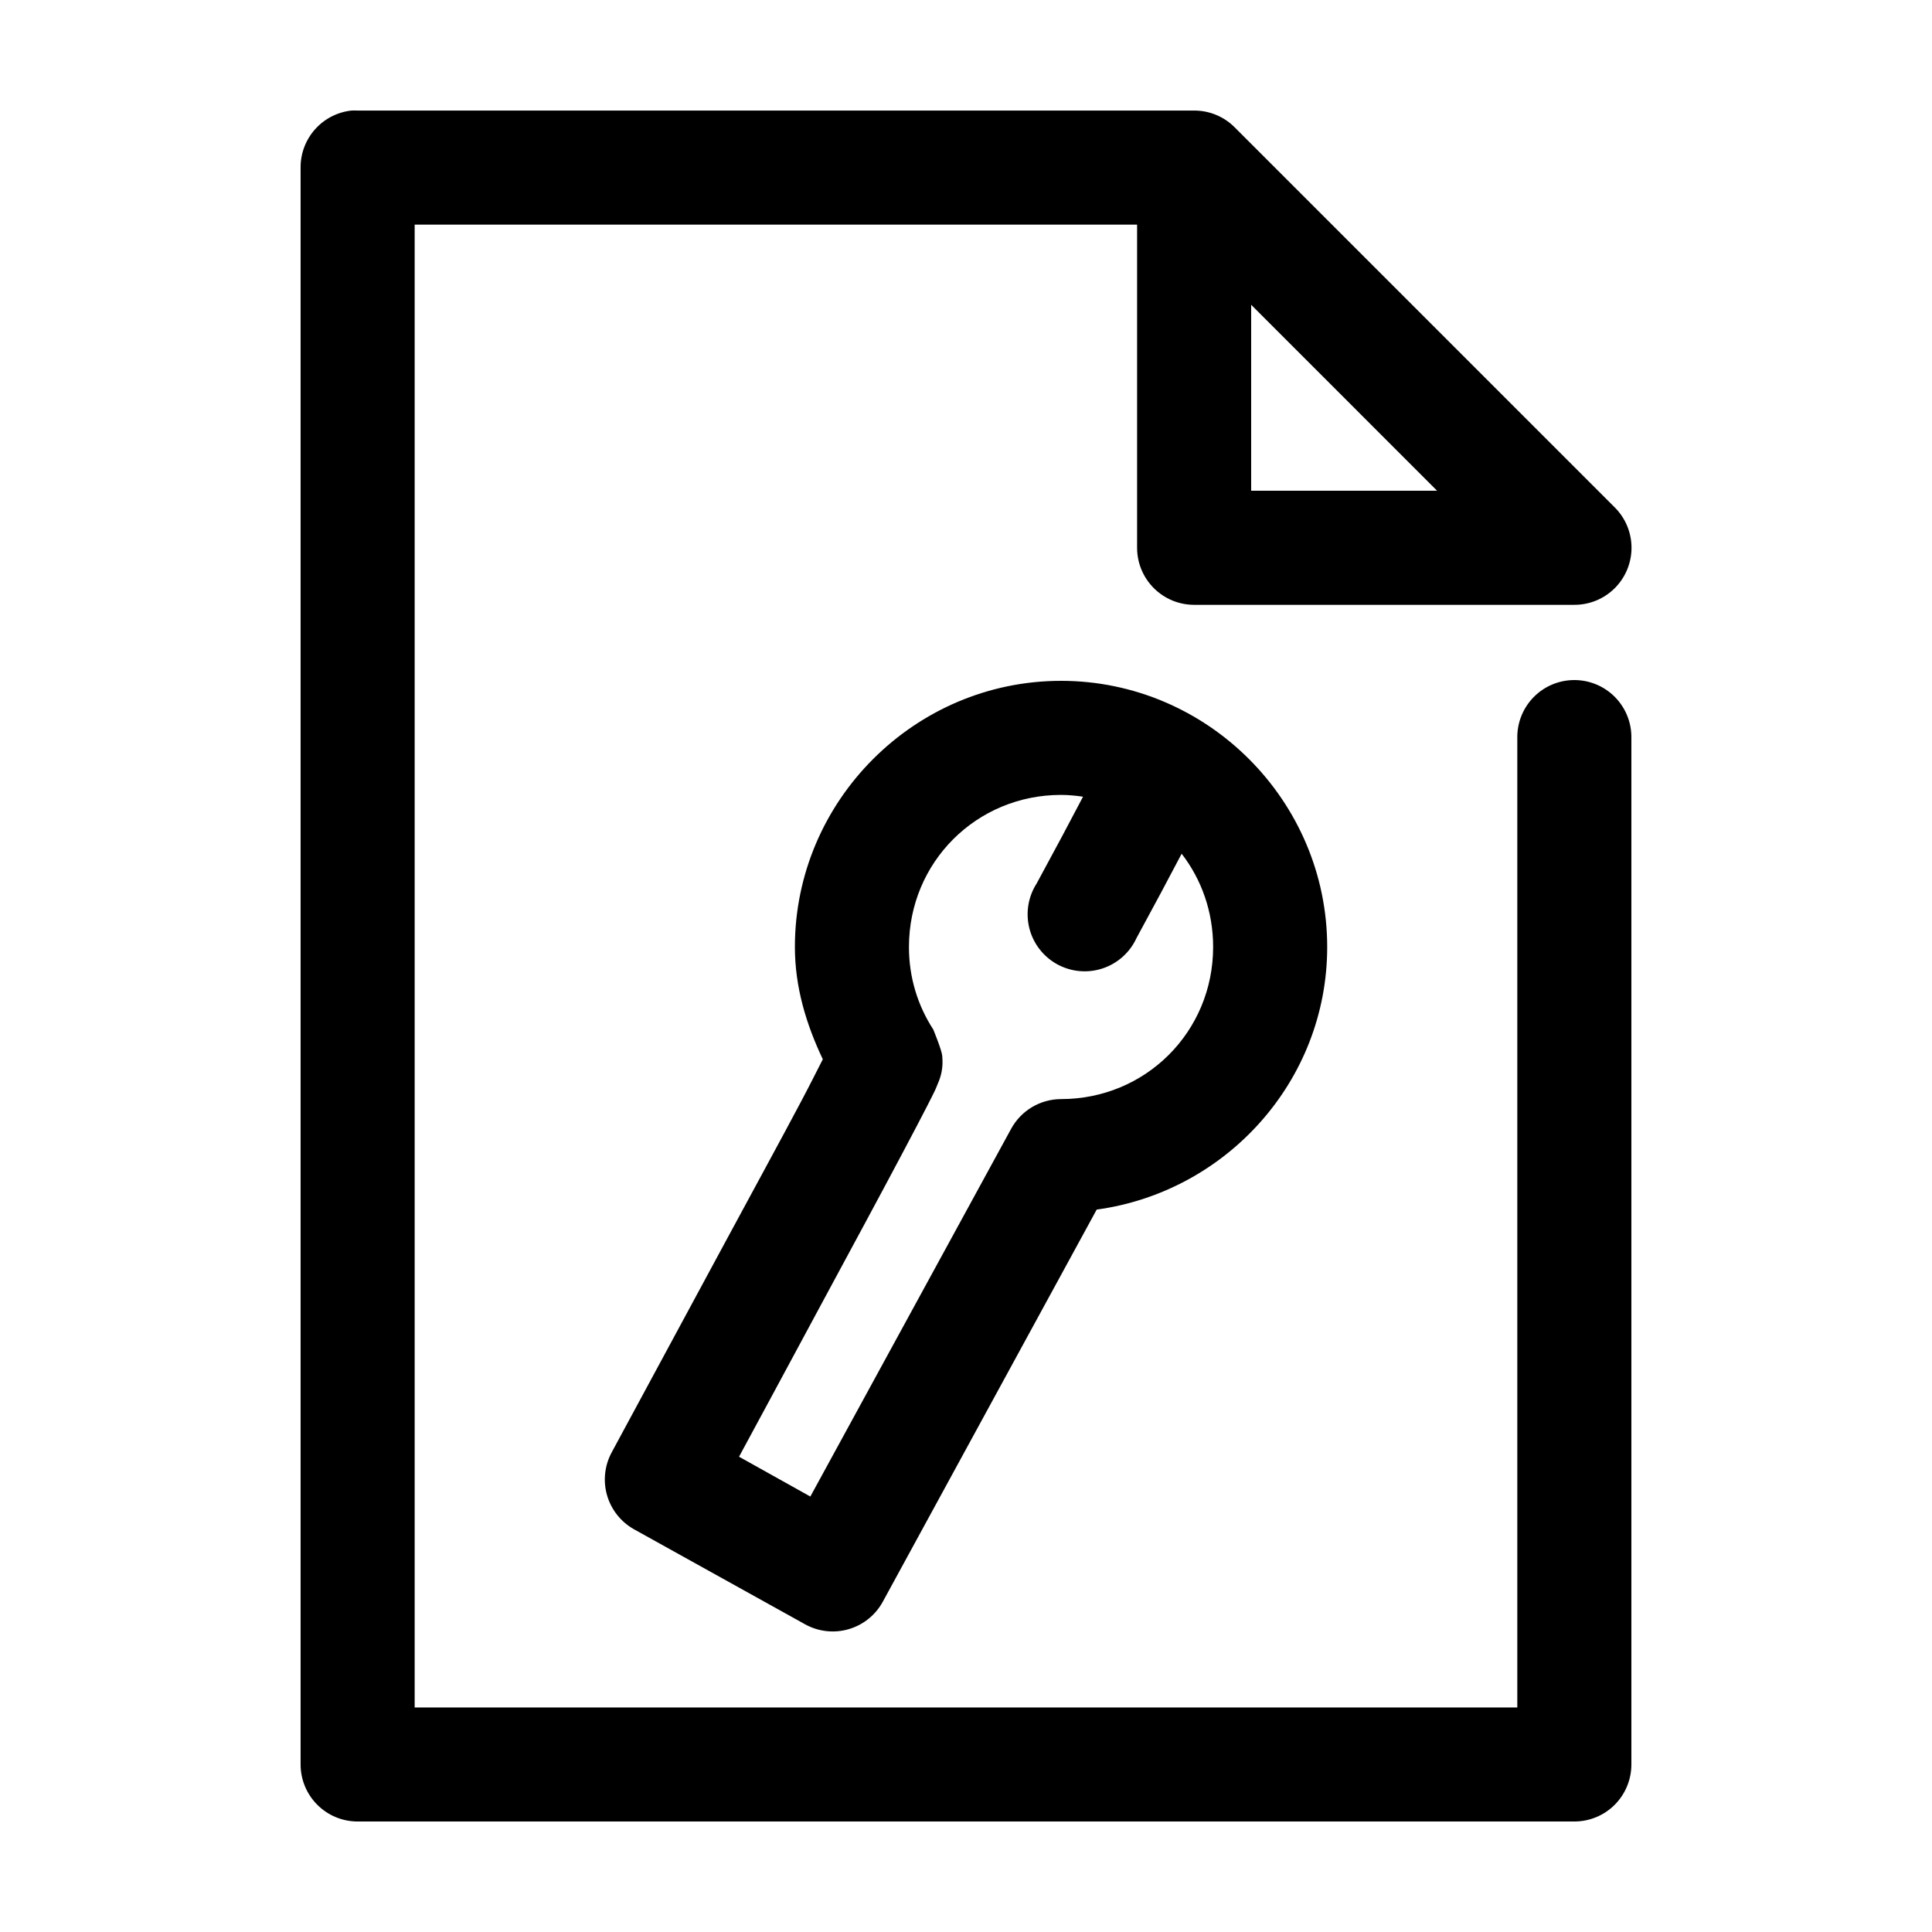
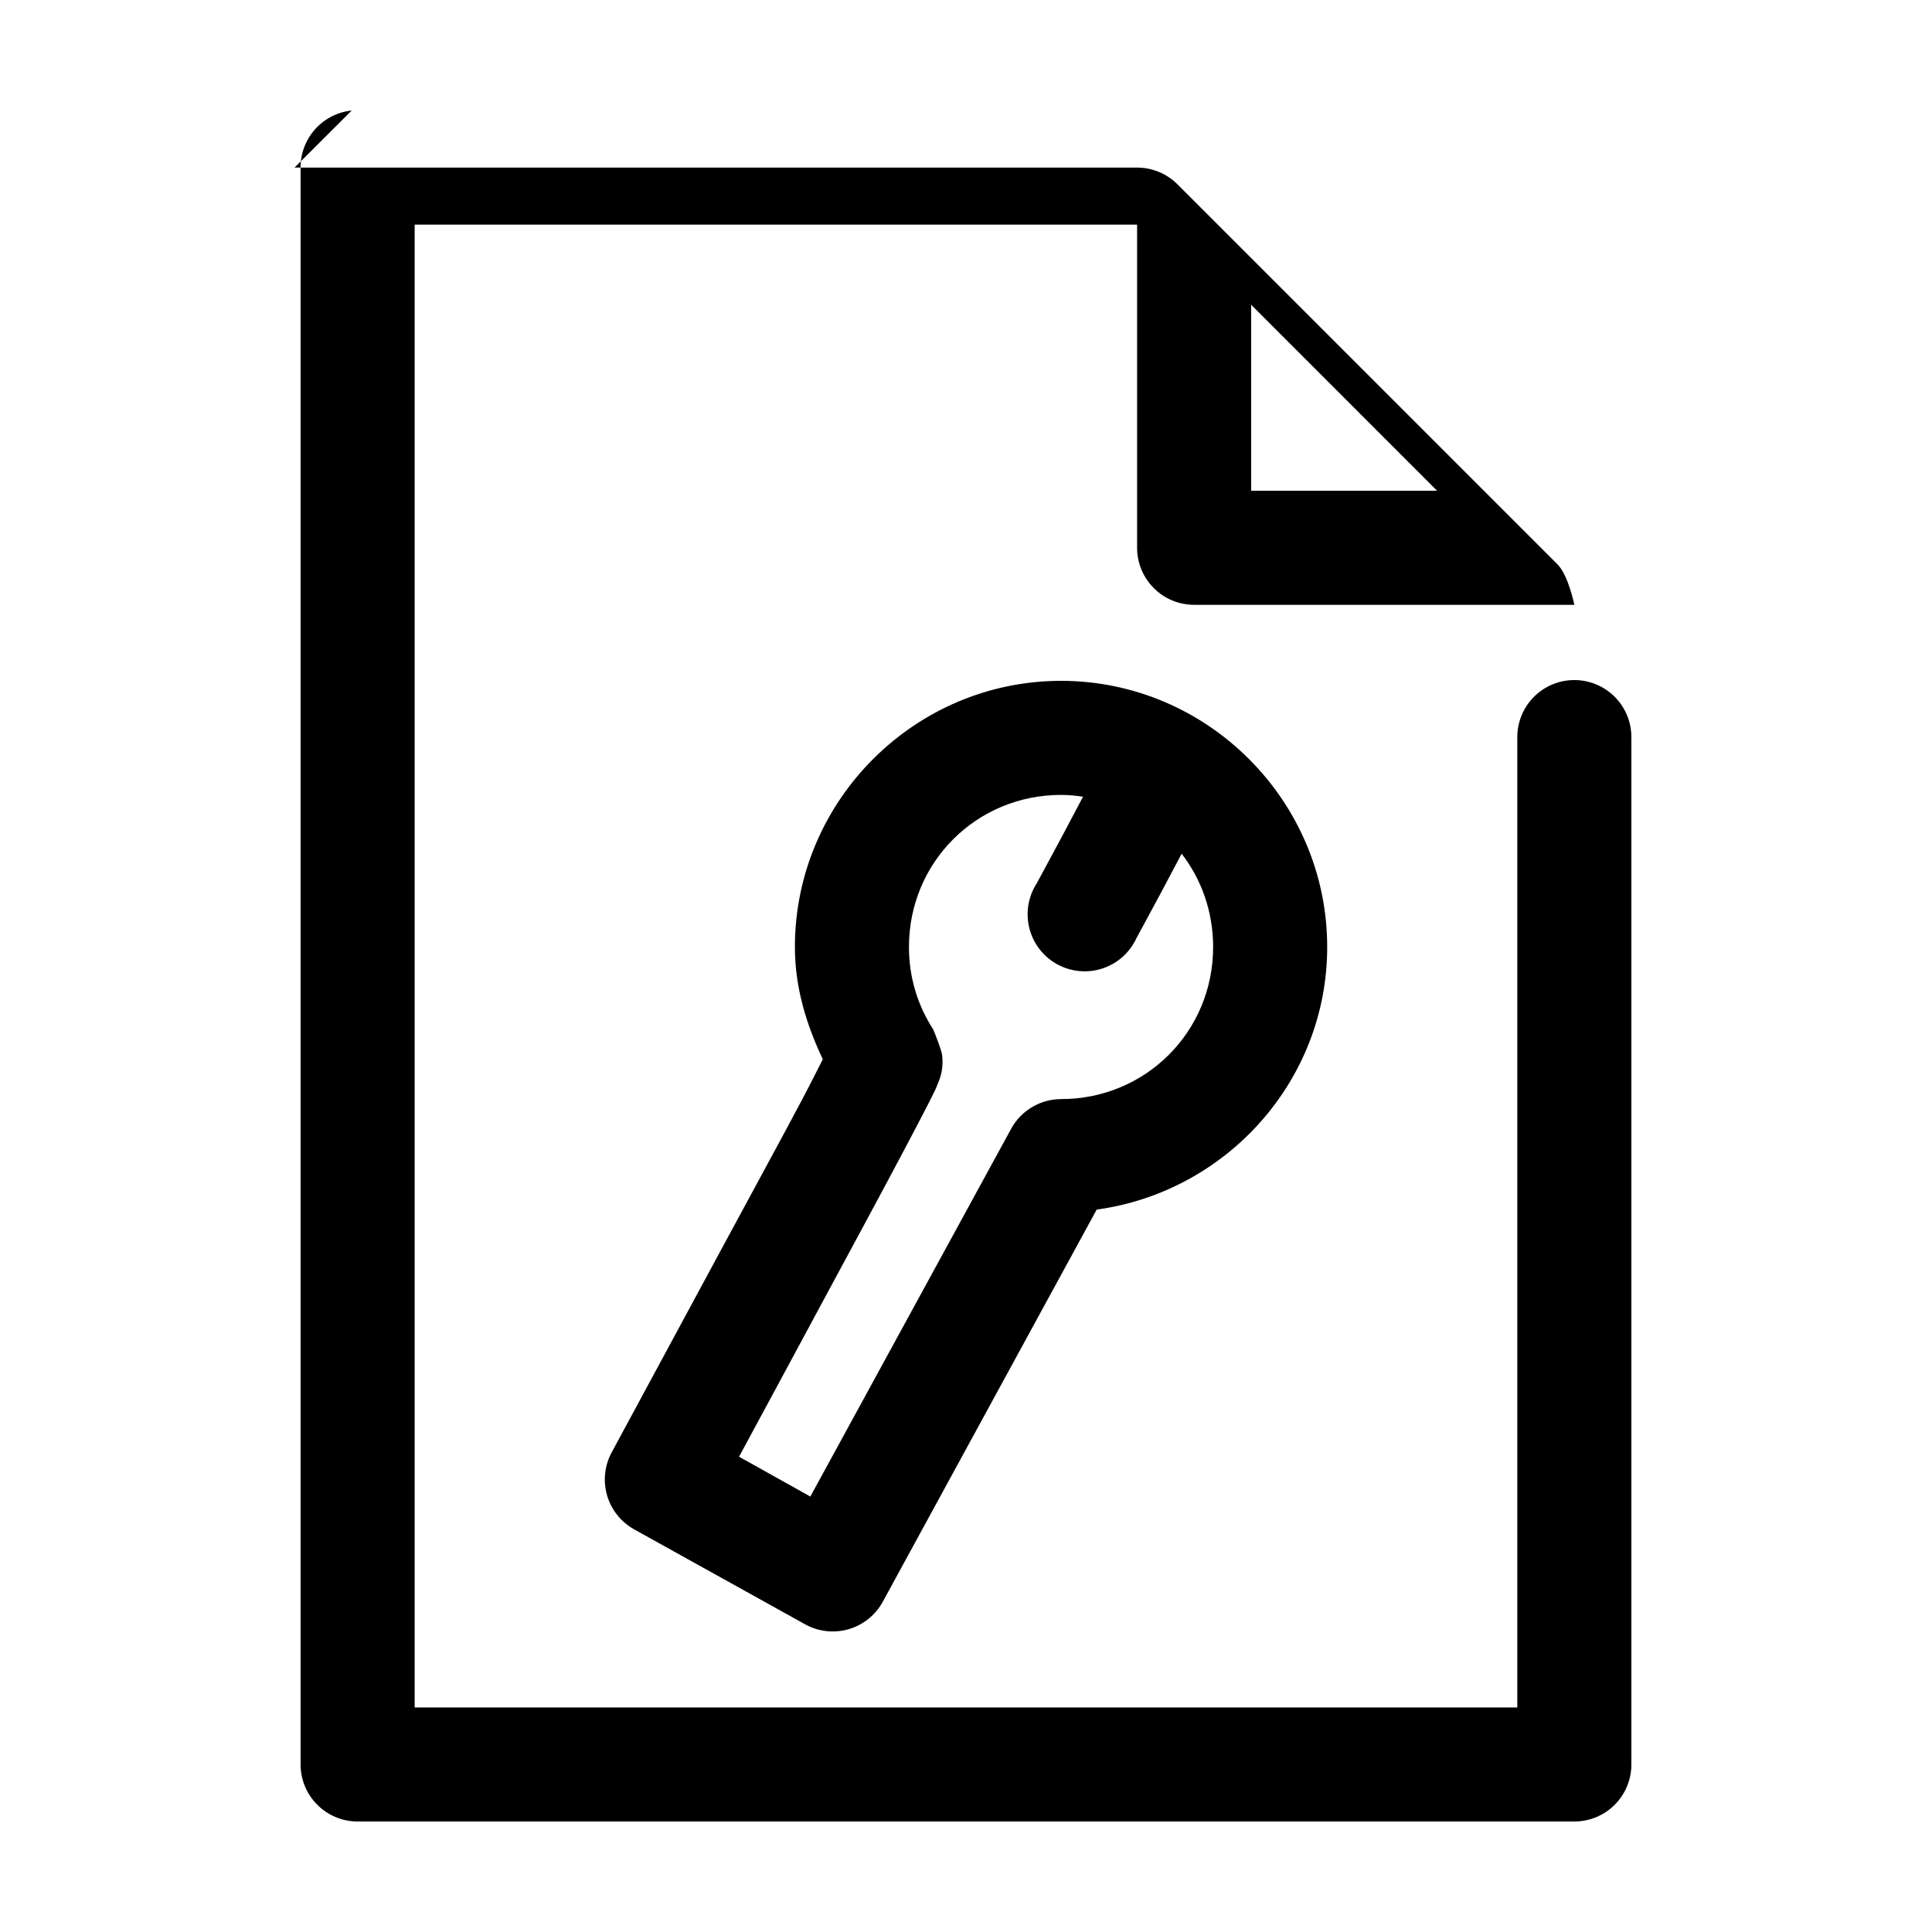
<svg xmlns="http://www.w3.org/2000/svg" fill="#000000" width="800px" height="800px" version="1.1" viewBox="144 144 512 512">
-   <path d="m237.2 173.29c-3.727 0.391-7.18 2.152-9.68 4.945-2.504 2.793-3.879 6.418-3.859 10.168v423.2c0 4.008 1.594 7.852 4.43 10.688 2.832 2.836 6.676 4.426 10.688 4.426h322.44c4.008 0 7.852-1.59 10.688-4.426 2.832-2.836 4.426-6.68 4.426-10.688v-272.05c0.059-4.047-1.512-7.945-4.352-10.828-2.84-2.883-6.719-4.504-10.762-4.504-4.047 0-7.926 1.621-10.766 4.504-2.84 2.883-4.406 6.781-4.352 10.828v256.94h-292.21v-392.97h191.45v85.648c0 4.008 1.594 7.852 4.43 10.688 2.832 2.836 6.676 4.426 10.688 4.426h100.76c4.016 0.012 7.867-1.578 10.711-4.414 2.84-2.84 4.438-6.688 4.438-10.703s-1.602-7.867-4.445-10.703l-100.76-100.76c-2.84-2.832-6.691-4.418-10.703-4.406h-221.68c-0.527-0.027-1.051-0.027-1.578 0zm238.37 51.48 49.277 49.281h-49.277zm-50.383 99.66c-38.773 0-70.531 31.758-70.531 70.535 0 10.746 3.062 20.609 7.398 29.754-1.484 2.894-3.238 6.434-5.668 11.023-5.492 10.379-13.027 24.148-20.465 37.941-14.883 27.59-29.758 55.105-29.758 55.105-1.922 3.488-2.391 7.598-1.301 11.434 1.094 3.832 3.652 7.078 7.125 9.035l45.344 25.188c3.523 1.961 7.688 2.434 11.559 1.309 3.875-1.125 7.137-3.746 9.066-7.289l56.68-103.91c34.312-4.695 61.086-34.047 61.086-69.59 0-38.777-31.758-70.535-70.535-70.535zm0 30.23c2 0 3.91 0.199 5.828 0.473-3.203 6.133-7.379 13.969-12.281 22.984-2.269 3.527-2.969 7.84-1.938 11.906 1.035 4.062 3.711 7.516 7.391 9.531 3.68 2.012 8.027 2.41 12.008 1.09 3.984-1.316 7.238-4.231 8.988-8.043 4.695-8.633 8.672-16.059 11.965-22.355 5.258 6.805 8.344 15.355 8.344 24.719 0 22.438-17.863 40.305-40.305 40.305-2.707 0.008-5.363 0.742-7.688 2.125-2.328 1.387-4.238 3.371-5.535 5.746l-53.215 97.457-18.895-10.551c4.809-8.84 11.332-21.012 22.672-42.035 7.461-13.832 14.902-27.582 20.469-38.102 2.781-5.258 5.117-9.668 6.769-12.91 0.824-1.621 1.512-2.961 2.047-4.094 0.266-0.566 0.48-1.129 0.785-1.887 0.152-0.379 0.348-0.746 0.633-1.734 0.141-0.492 0.305-0.977 0.469-2.359 0.082-0.691 0.129-1.652 0-3.148-0.125-1.496-2.359-6.926-2.359-6.93-4.106-6.32-6.457-13.762-6.457-21.883 0-22.438 17.867-40.305 40.305-40.305z" />
+   <path d="m237.2 173.29c-3.727 0.391-7.18 2.152-9.68 4.945-2.504 2.793-3.879 6.418-3.859 10.168v423.2c0 4.008 1.594 7.852 4.43 10.688 2.832 2.836 6.676 4.426 10.688 4.426h322.44c4.008 0 7.852-1.59 10.688-4.426 2.832-2.836 4.426-6.68 4.426-10.688v-272.05c0.059-4.047-1.512-7.945-4.352-10.828-2.84-2.883-6.719-4.504-10.762-4.504-4.047 0-7.926 1.621-10.766 4.504-2.84 2.883-4.406 6.781-4.352 10.828v256.94h-292.21v-392.97h191.45v85.648c0 4.008 1.594 7.852 4.43 10.688 2.832 2.836 6.676 4.426 10.688 4.426h100.76s-1.602-7.867-4.445-10.703l-100.76-100.76c-2.84-2.832-6.691-4.418-10.703-4.406h-221.68c-0.527-0.027-1.051-0.027-1.578 0zm238.37 51.48 49.277 49.281h-49.277zm-50.383 99.66c-38.773 0-70.531 31.758-70.531 70.535 0 10.746 3.062 20.609 7.398 29.754-1.484 2.894-3.238 6.434-5.668 11.023-5.492 10.379-13.027 24.148-20.465 37.941-14.883 27.59-29.758 55.105-29.758 55.105-1.922 3.488-2.391 7.598-1.301 11.434 1.094 3.832 3.652 7.078 7.125 9.035l45.344 25.188c3.523 1.961 7.688 2.434 11.559 1.309 3.875-1.125 7.137-3.746 9.066-7.289l56.68-103.91c34.312-4.695 61.086-34.047 61.086-69.59 0-38.777-31.758-70.535-70.535-70.535zm0 30.23c2 0 3.91 0.199 5.828 0.473-3.203 6.133-7.379 13.969-12.281 22.984-2.269 3.527-2.969 7.84-1.938 11.906 1.035 4.062 3.711 7.516 7.391 9.531 3.68 2.012 8.027 2.41 12.008 1.09 3.984-1.316 7.238-4.231 8.988-8.043 4.695-8.633 8.672-16.059 11.965-22.355 5.258 6.805 8.344 15.355 8.344 24.719 0 22.438-17.863 40.305-40.305 40.305-2.707 0.008-5.363 0.742-7.688 2.125-2.328 1.387-4.238 3.371-5.535 5.746l-53.215 97.457-18.895-10.551c4.809-8.84 11.332-21.012 22.672-42.035 7.461-13.832 14.902-27.582 20.469-38.102 2.781-5.258 5.117-9.668 6.769-12.91 0.824-1.621 1.512-2.961 2.047-4.094 0.266-0.566 0.48-1.129 0.785-1.887 0.152-0.379 0.348-0.746 0.633-1.734 0.141-0.492 0.305-0.977 0.469-2.359 0.082-0.691 0.129-1.652 0-3.148-0.125-1.496-2.359-6.926-2.359-6.93-4.106-6.32-6.457-13.762-6.457-21.883 0-22.438 17.867-40.305 40.305-40.305z" />
</svg>